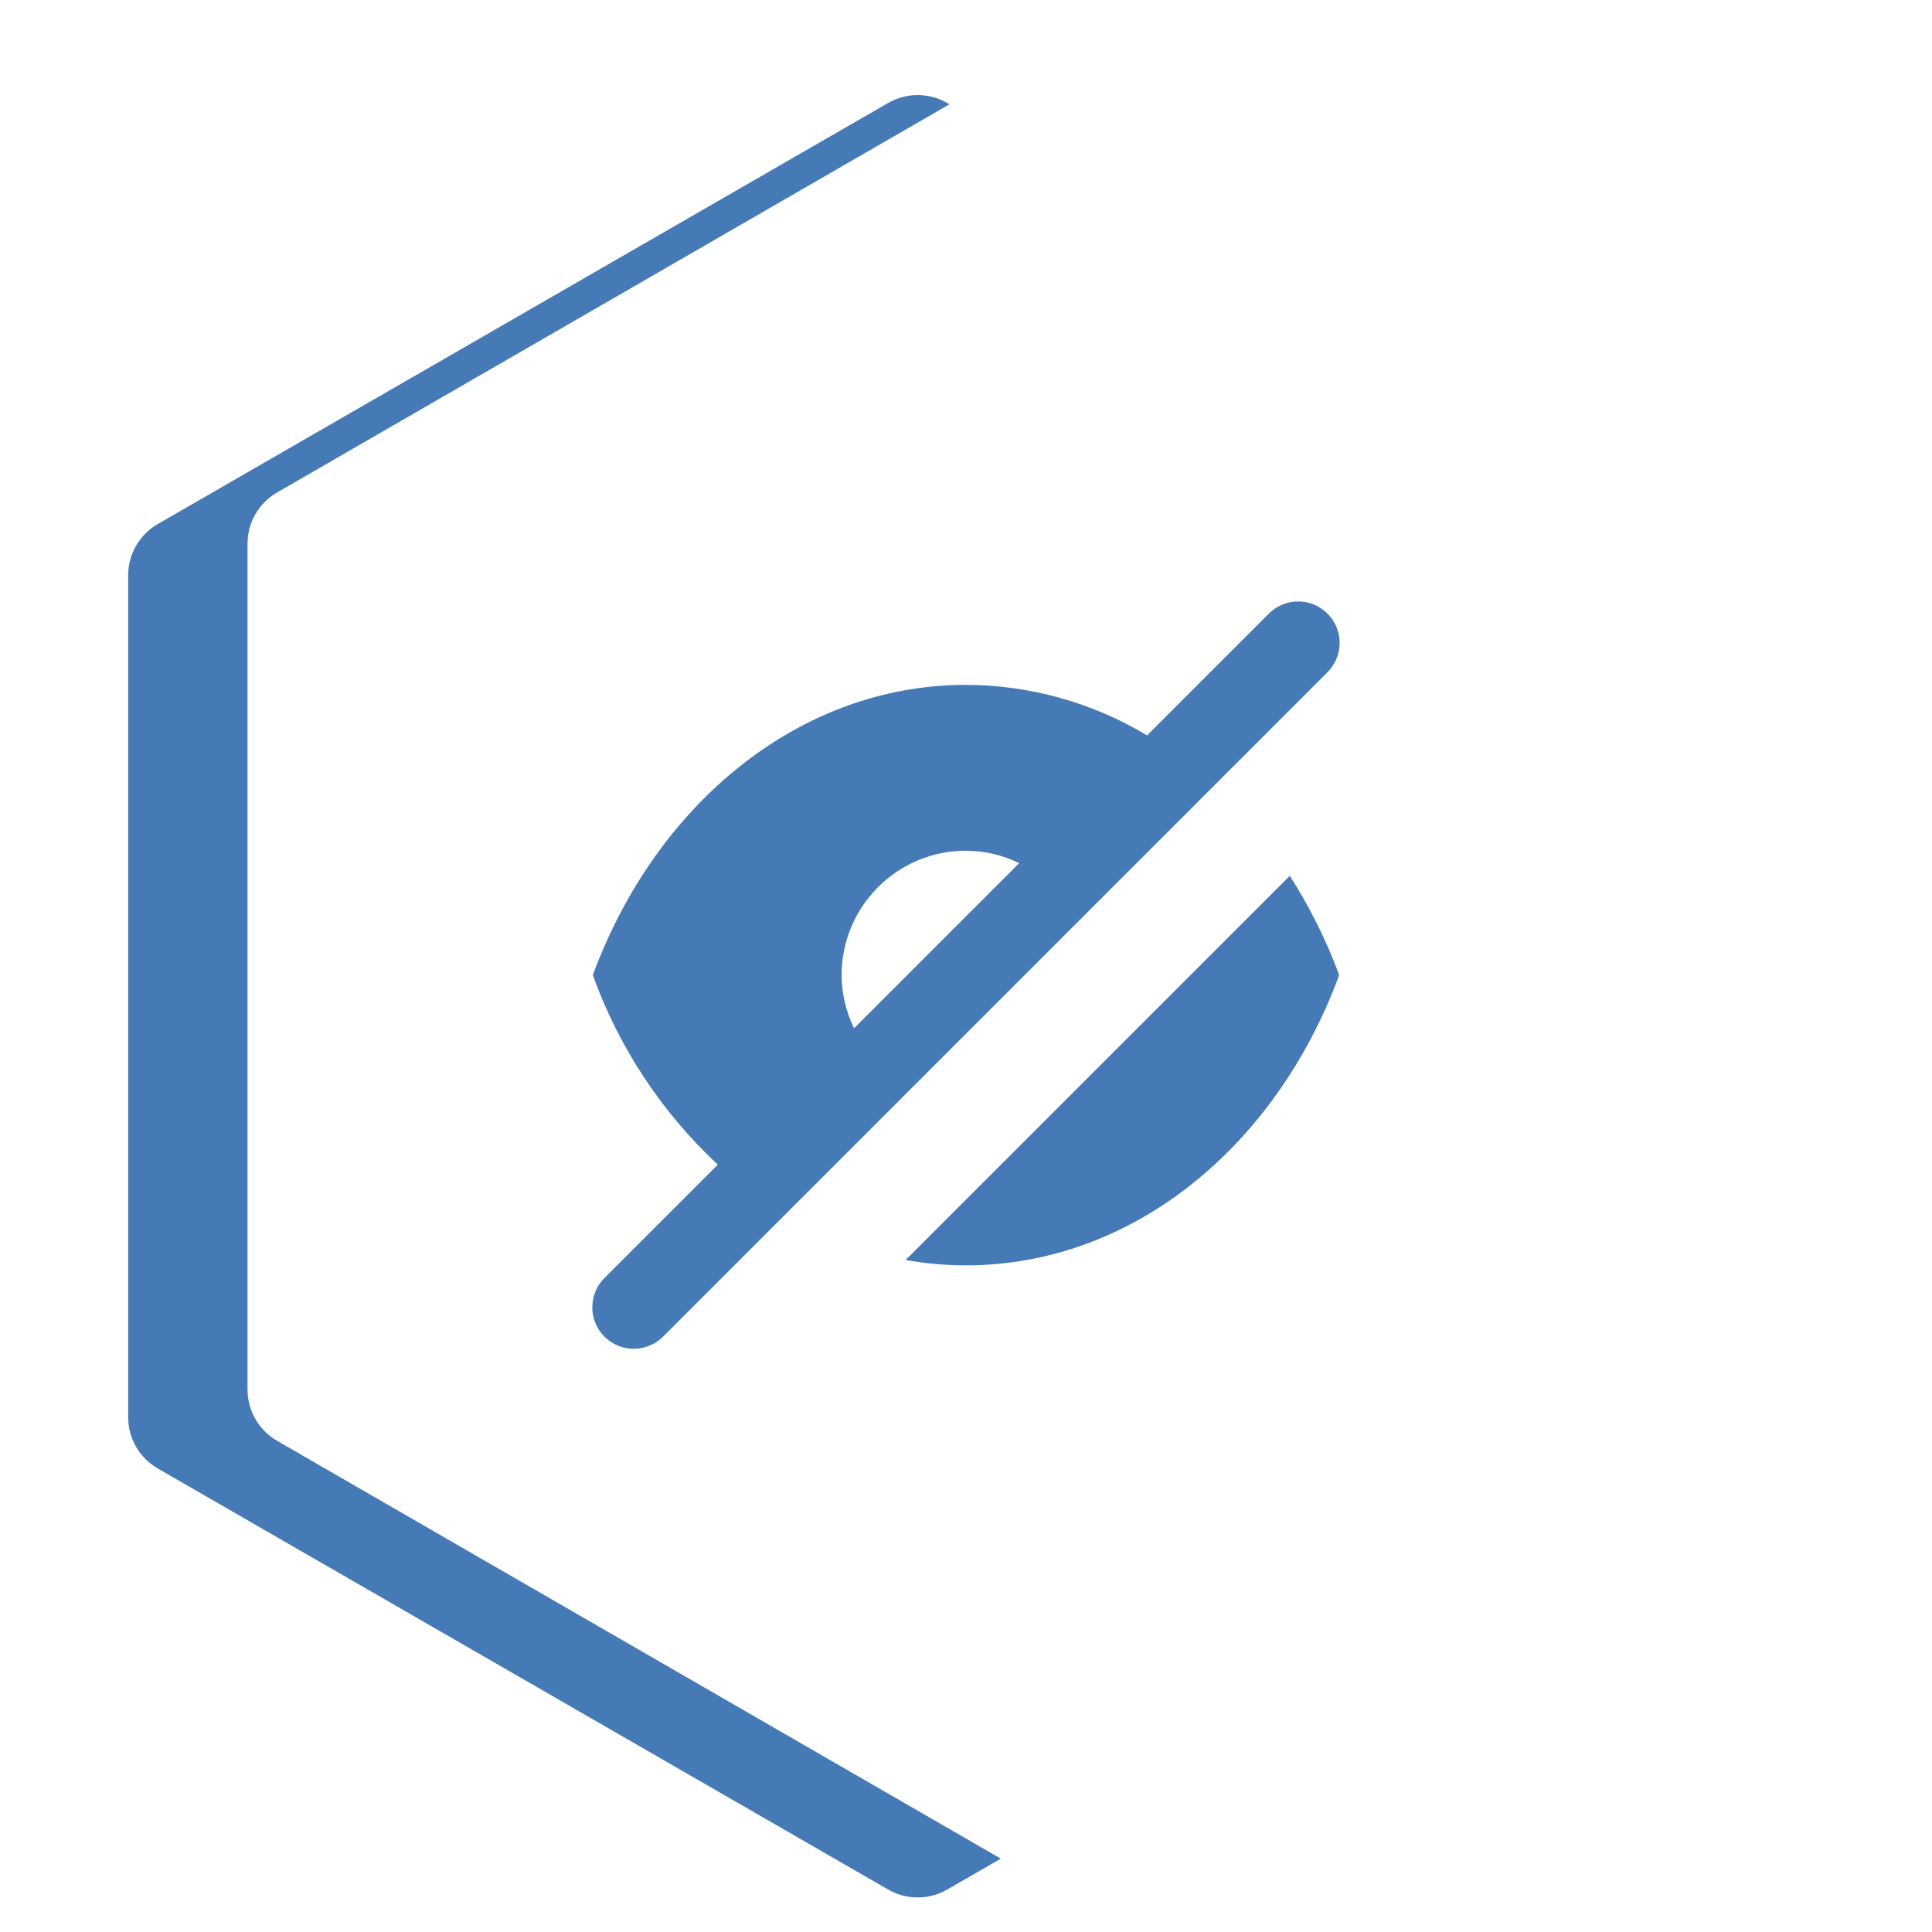
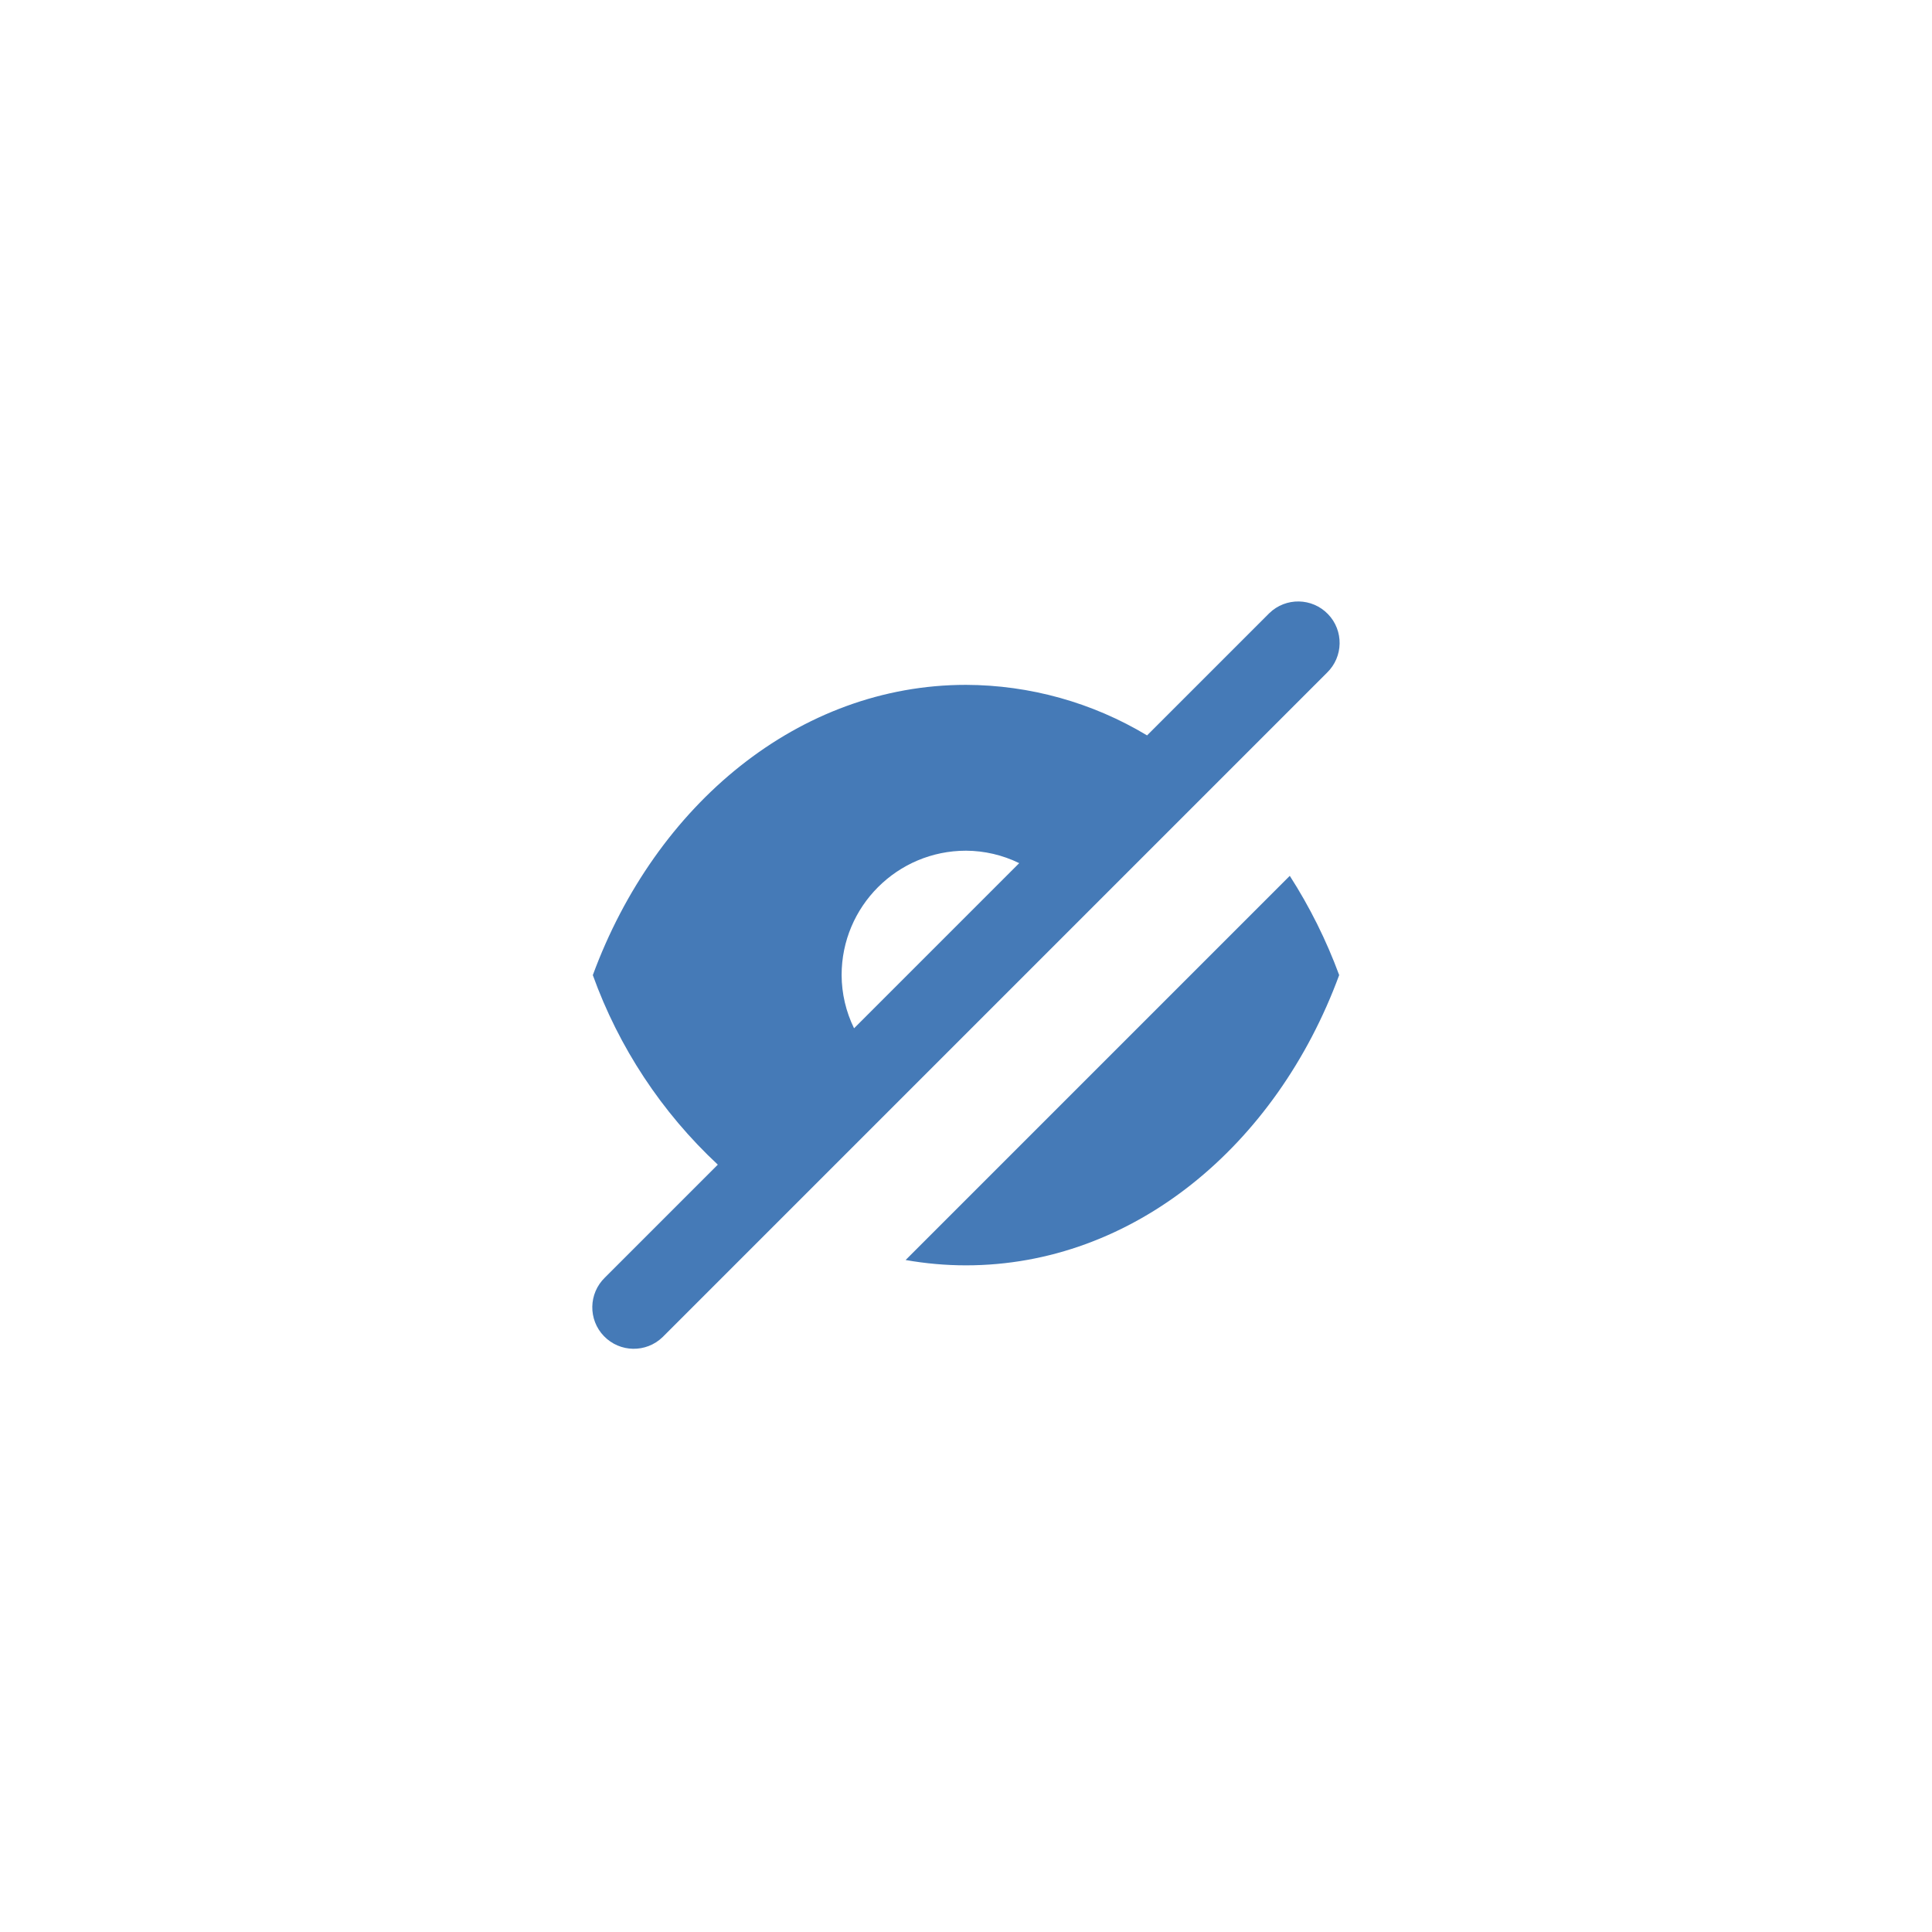
<svg xmlns="http://www.w3.org/2000/svg" id="OBJECTS" viewBox="0 0 500 500">
  <defs>
    <style>
      .cls-1 {
        fill: #fff;
        filter: url(#drop-shadow-1);
      }

      .cls-1, .cls-2 {
        stroke-width: 0px;
      }

      .cls-2 {
        fill: #457ab7;
      }
    </style>
    <filter id="drop-shadow-1" filterUnits="userSpaceOnUse">
      <feOffset dx="7" dy="7" />
      <feGaussianBlur result="blur" stdDeviation="5" />
      <feFlood flood-color="#b1b1b5" flood-opacity=".75" />
      <feComposite in2="blur" operator="in" />
      <feComposite in="SourceGraphic" />
    </filter>
  </defs>
  <g>
-     <path class="cls-2" d="M33.17,148.88v217.9c0,5.47,2.92,10.53,7.66,13.26l189.02,108.97c4.73,2.73,10.56,2.73,15.29,0l189.02-108.97c4.74-2.73,7.66-7.79,7.66-13.26v-217.9c0-5.47-2.92-10.53-7.66-13.26L245.14,26.65c-4.73-2.73-10.56-2.73-15.29,0L40.83,135.62c-4.74,2.73-7.66,7.79-7.66,13.26Z" />
-     <path class="cls-1" d="M57.06,133.71v218.91c0,5.47,2.92,10.52,7.65,13.26l189.58,109.45c4.74,2.73,10.57,2.73,15.31,0l189.58-109.45c4.74-2.73,7.65-7.79,7.65-13.26v-218.91c0-5.47-2.92-10.52-7.65-13.26L269.6,11c-4.74-2.73-10.57-2.73-15.31,0L64.71,120.45c-4.74,2.73-7.65,7.79-7.65,13.26Z" />
+     <path class="cls-1" d="M57.06,133.71v218.91c0,5.47,2.92,10.52,7.65,13.26l189.58,109.45c4.74,2.73,10.57,2.73,15.31,0l189.58-109.45c4.74-2.73,7.65-7.79,7.65-13.26v-218.91c0-5.47-2.92-10.52-7.65-13.26L269.6,11L64.71,120.45c-4.74,2.73-7.65,7.79-7.65,13.26Z" />
  </g>
  <path class="cls-2" d="M328.26,158.92l-31.4,31.4c-14.15-8.51-30.35-13.03-46.86-13.08-43.21,0-80.31,30.92-96.58,75.12,6.73,18.69,17.82,35.51,32.35,49.05l-29.21,29.21c-4.26,4.12-4.38,10.91-.26,15.17,4.12,4.26,10.91,4.38,15.17.26.09-.09.18-.17.26-.26l171.69-171.69c4.26-4.12,4.38-10.91.26-15.17-4.12-4.26-10.91-4.38-15.17-.26-.09.09-.18.17-.26.26ZM221.03,266.12c-2.1-4.29-3.2-8.99-3.22-13.77,0-17.78,14.41-32.19,32.19-32.19,4.77.02,9.48,1.12,13.77,3.22l-42.74,42.74ZM333.79,226.66c5.18,8.07,9.47,16.69,12.79,25.69-16.27,44.2-53.36,75.12-96.58,75.12-5.24,0-10.47-.47-15.63-1.38l99.42-99.42Z" />
</svg>